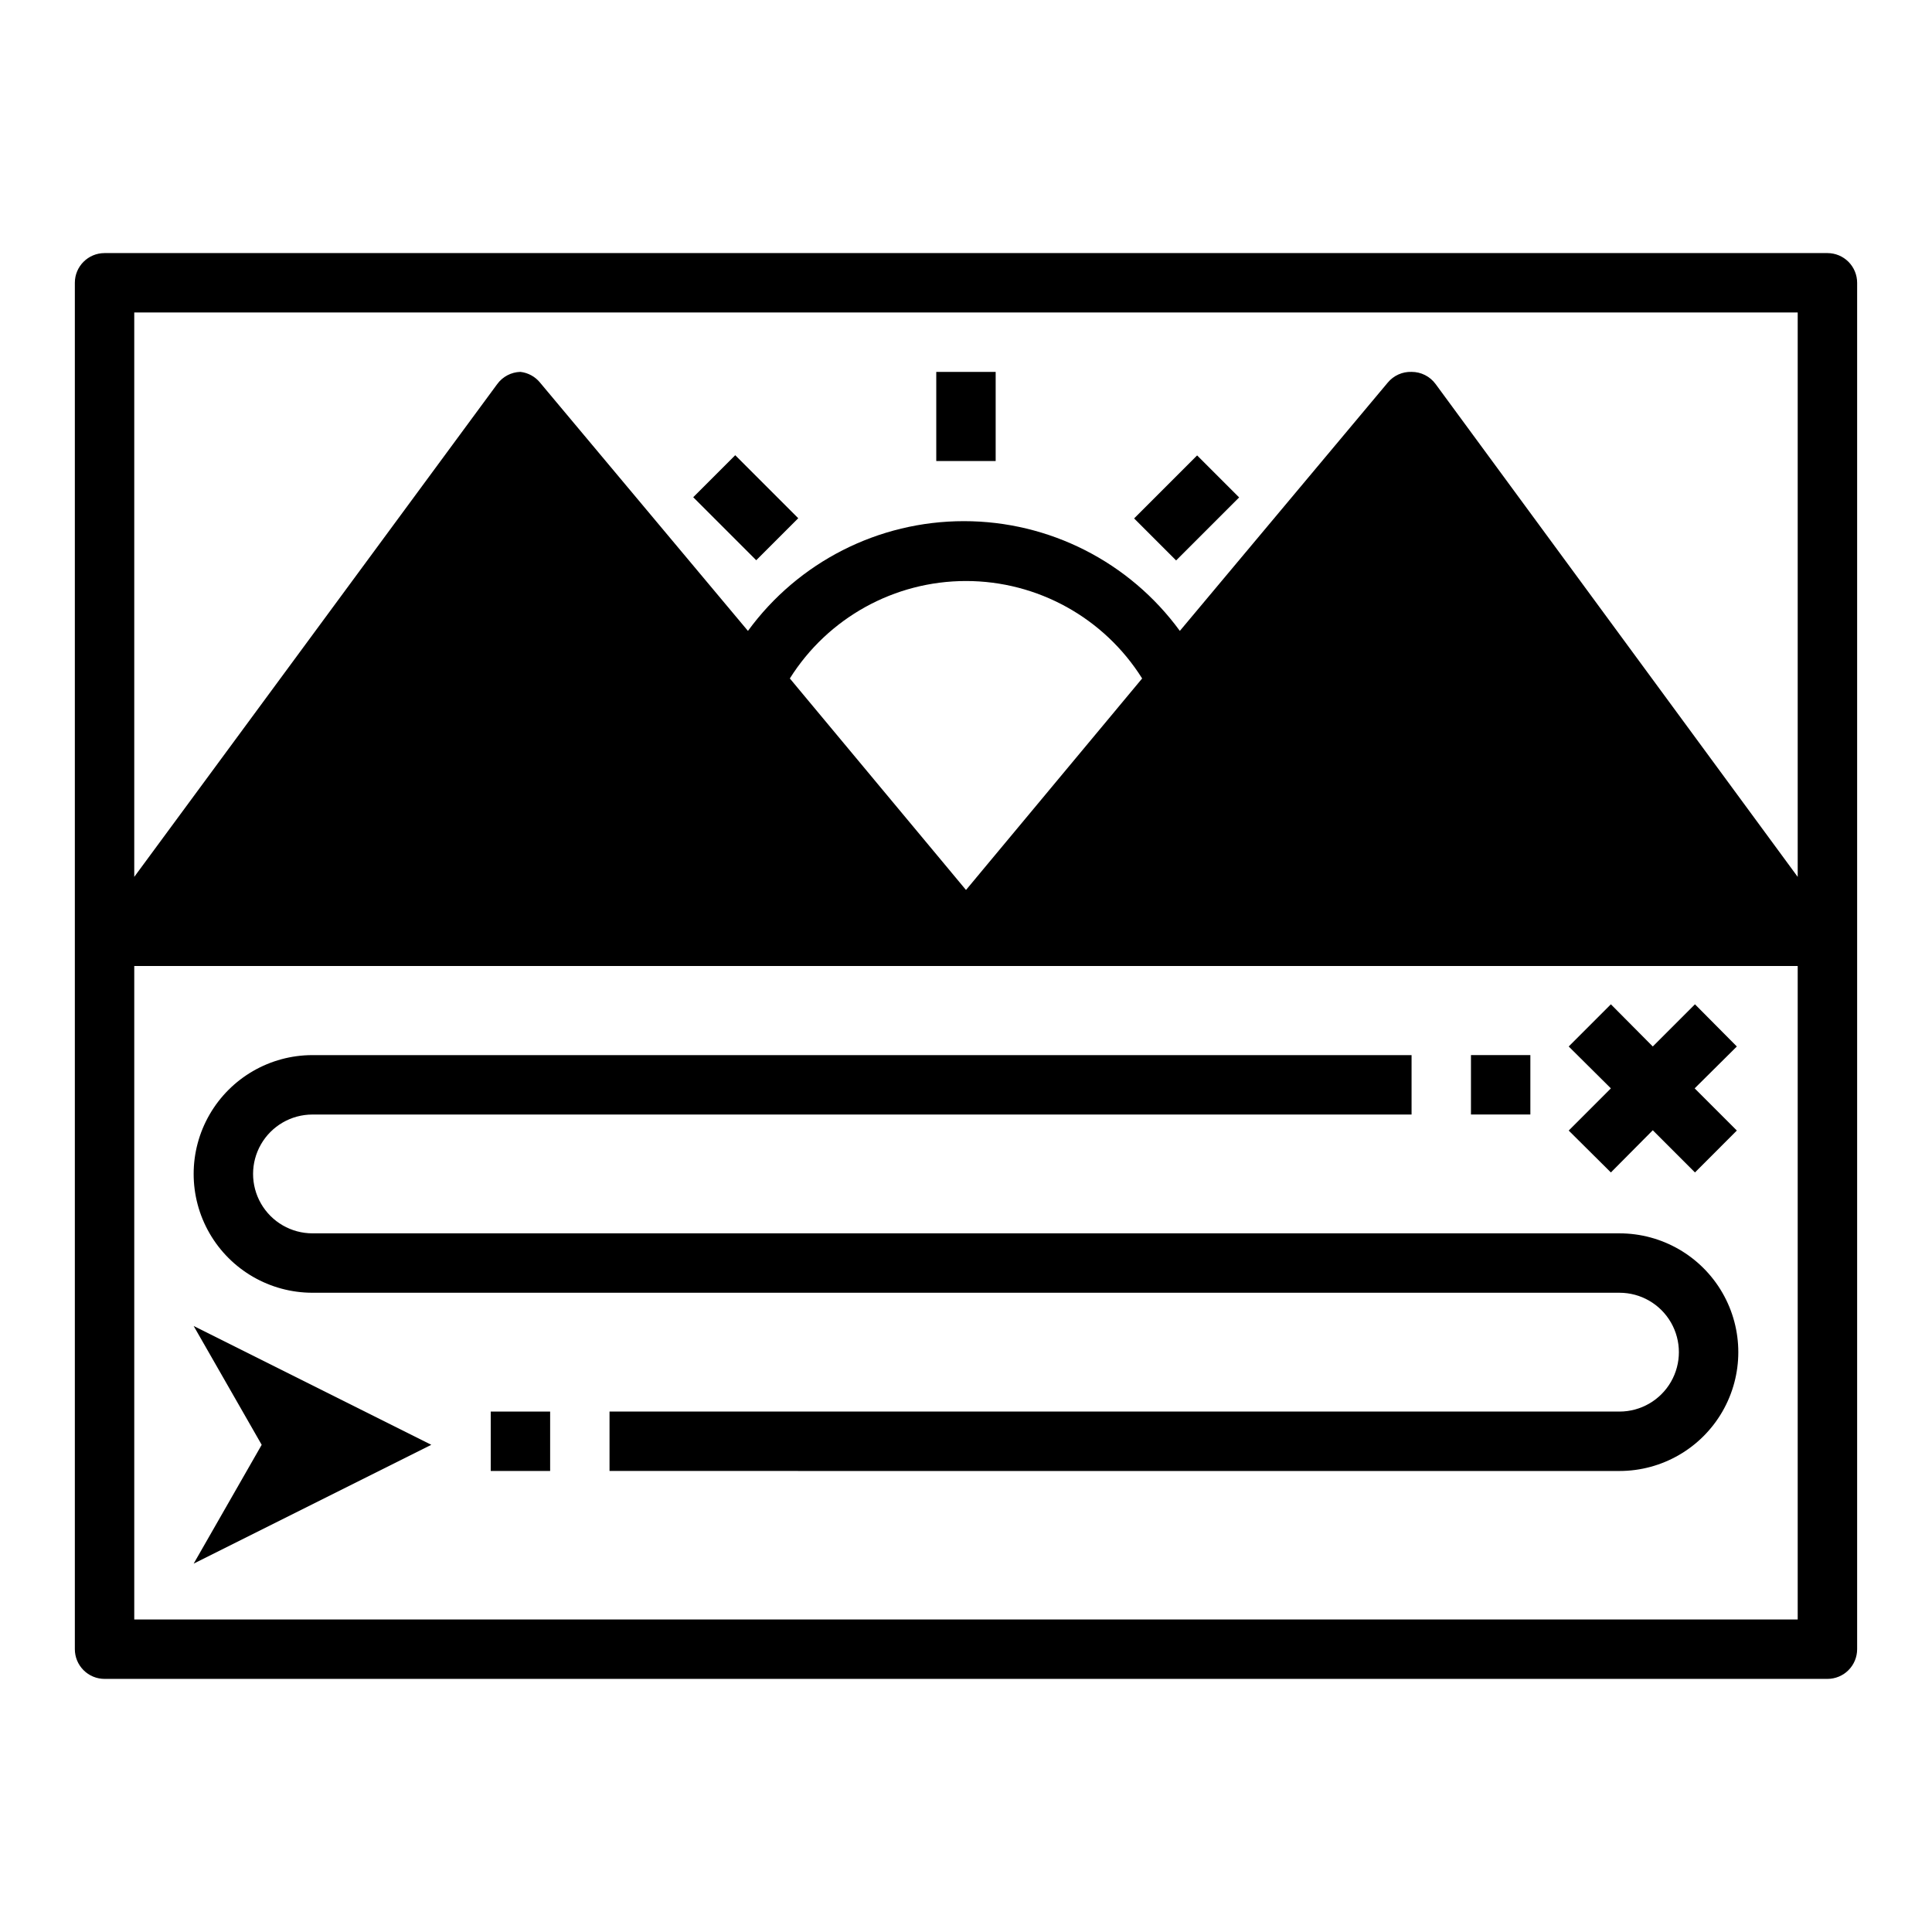
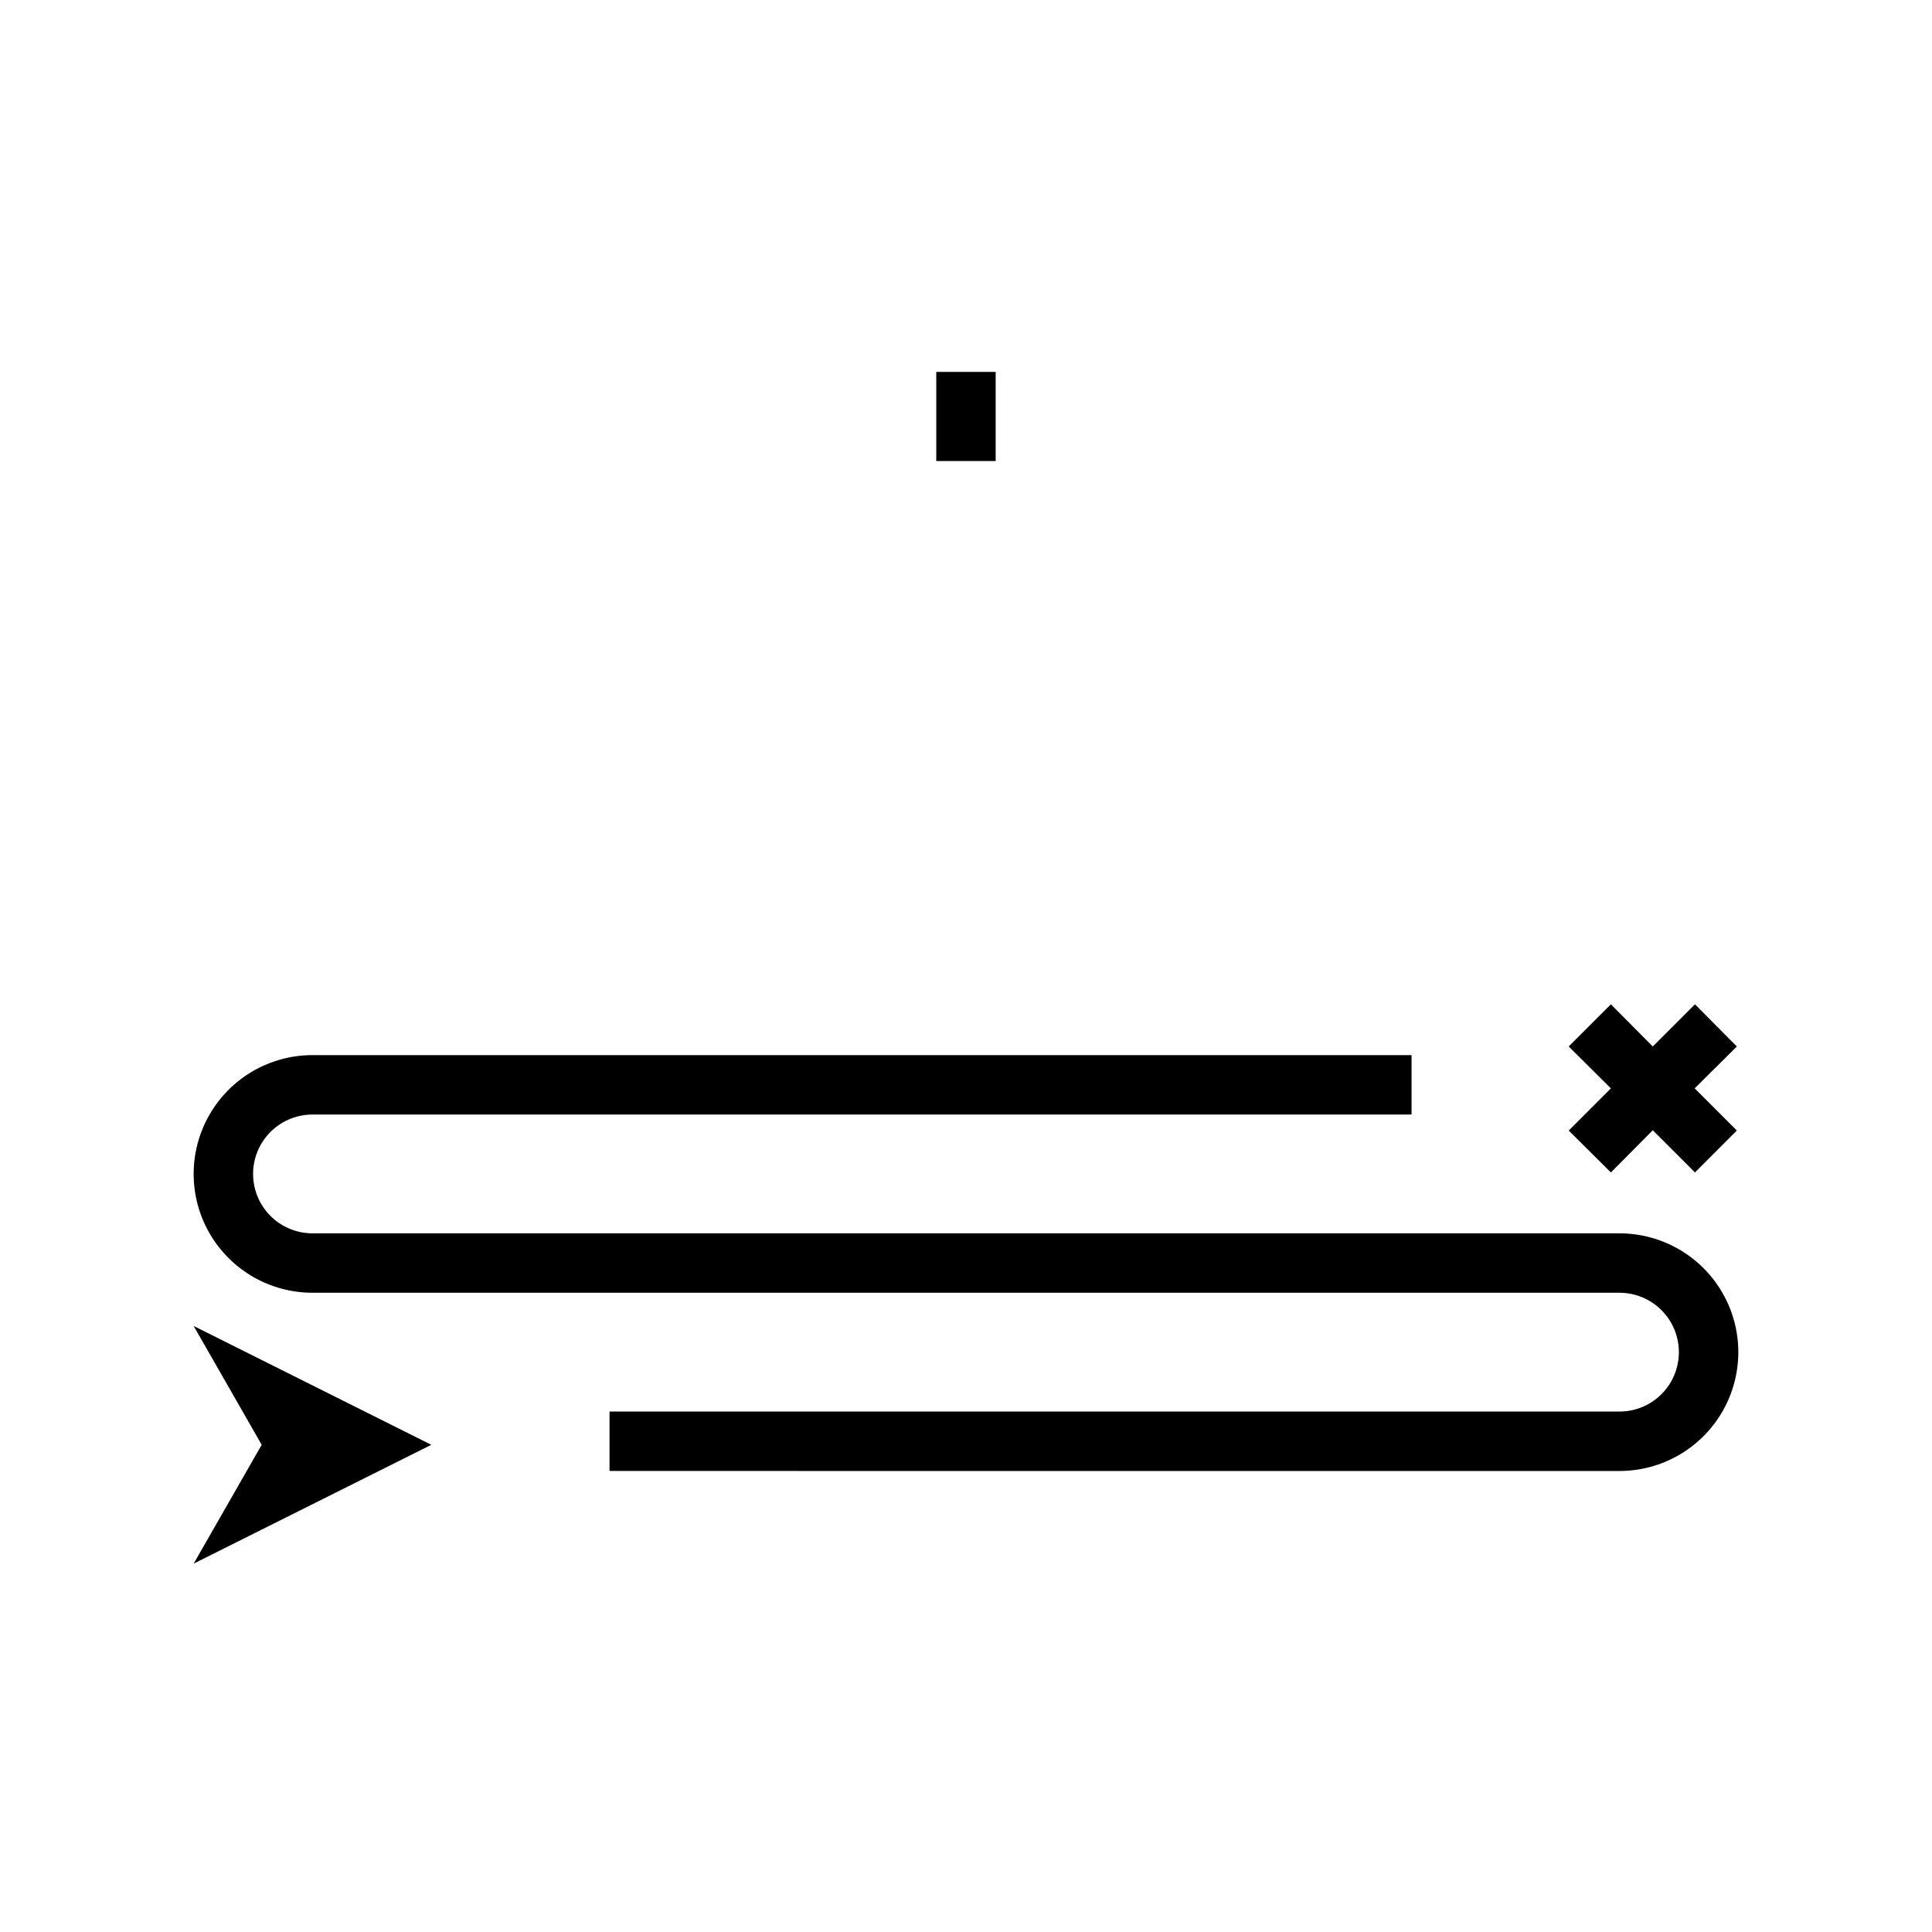
<svg xmlns="http://www.w3.org/2000/svg" fill="#000000" width="800px" height="800px" version="1.1" viewBox="144 144 512 512">
  <g>
-     <path d="m628.29 211.07h-456.58c-4.348 0-7.875 3.523-7.875 7.871v362.11c0 2.09 0.832 4.09 2.309 5.566 1.477 1.477 3.477 2.305 5.566 2.305h456.58c2.086 0 4.09-0.828 5.566-2.305 1.473-1.477 2.305-3.477 2.305-5.566v-362.11c0-2.086-0.832-4.09-2.305-5.566-1.477-1.477-3.481-2.305-5.566-2.305zm-228.29 168.78-46.68-56.047-0.004-0.004c10.078-16.066 27.715-25.824 46.684-25.824 18.965 0 36.602 9.758 46.68 25.824zm220.41-153.04v149.57l-95.957-130.6c-1.488-2.035-3.859-3.234-6.379-3.227-2.422-0.078-4.746 0.969-6.297 2.832l-55.105 65.809v0.004c-13.336-18.277-34.602-29.086-57.227-29.086-22.629 0-43.895 10.809-57.23 29.086l-55.105-65.809v-0.004c-1.297-1.582-3.16-2.602-5.195-2.832-2.438 0.066-4.703 1.258-6.141 3.227l-96.195 130.6v-149.57zm-440.83 346.37v-173.18h440.83v173.18z" />
    <path d="m392.12 242.56h15.742v23.617h-15.742z" />
-     <path d="m327.71 275.77 11.133-11.133 16.699 16.699-11.133 11.133z" />
-     <path d="m444.55 281.39 16.699-16.699 11.133 11.133-16.699 16.699z" />
    <path d="m213.35 526.89-18.027 31.488 62.977-31.488-62.977-31.488z" />
-     <path d="m274.05 518.08h15.742v15.742h-15.742z" />
    <path d="m573.18 470.85h-346.37c-5.625 0-10.82-3-13.633-7.871-2.812-4.875-2.812-10.875 0-15.746 2.812-4.871 8.008-7.871 13.633-7.871h291.27v-15.746h-291.27c-11.25 0-21.645 6.004-27.27 15.746s-5.625 21.746 0 31.488c5.625 9.742 16.02 15.742 27.27 15.742h346.37c5.625 0 10.82 3 13.633 7.871 2.812 4.875 2.812 10.875 0 15.746-2.812 4.871-8.008 7.871-13.633 7.871h-267.65v15.742l267.65 0.004c11.25 0 21.645-6.004 27.27-15.746s5.625-21.746 0-31.488c-5.625-9.742-16.02-15.742-27.27-15.742z" />
    <path d="m570.9 454.71 11.102-11.18 11.18 11.18 11.098-11.102-11.18-11.18 11.18-11.098-11.098-11.18-11.18 11.18-11.102-11.18-11.176 11.18 11.176 11.098-11.176 11.18z" />
-     <path d="m533.82 423.61h15.742v15.742h-15.742z" />
  </g>
</svg>